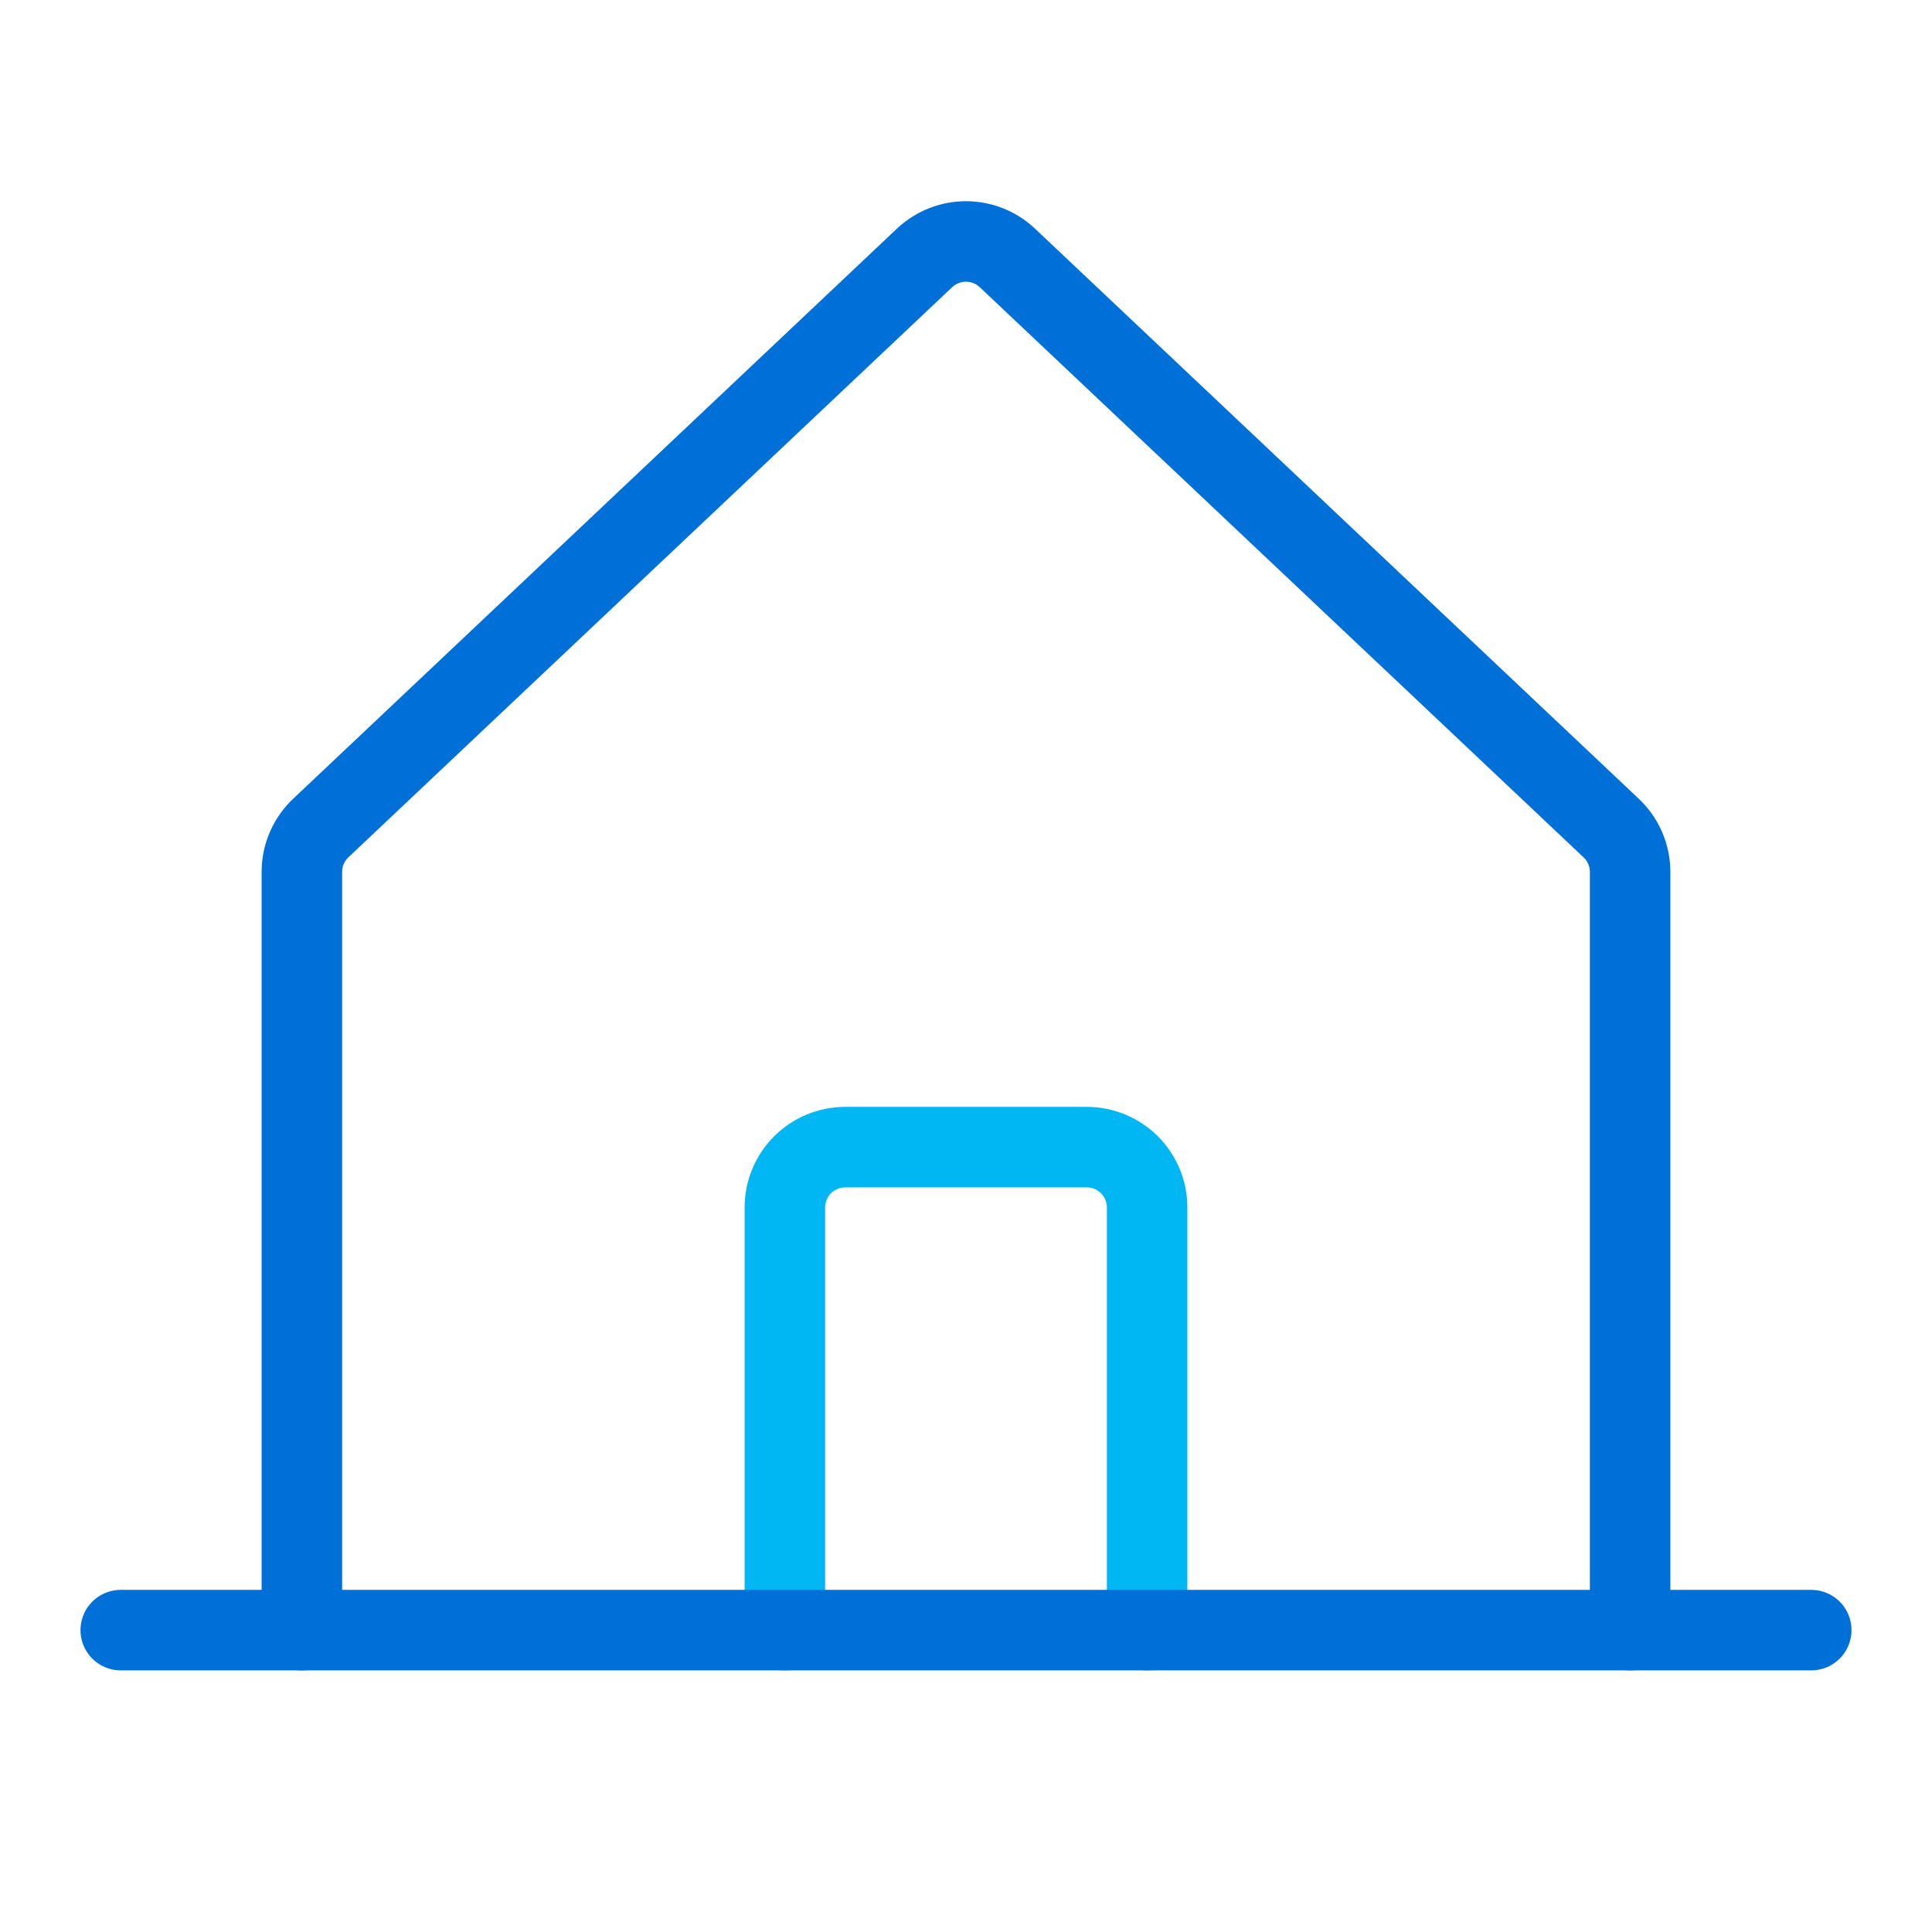
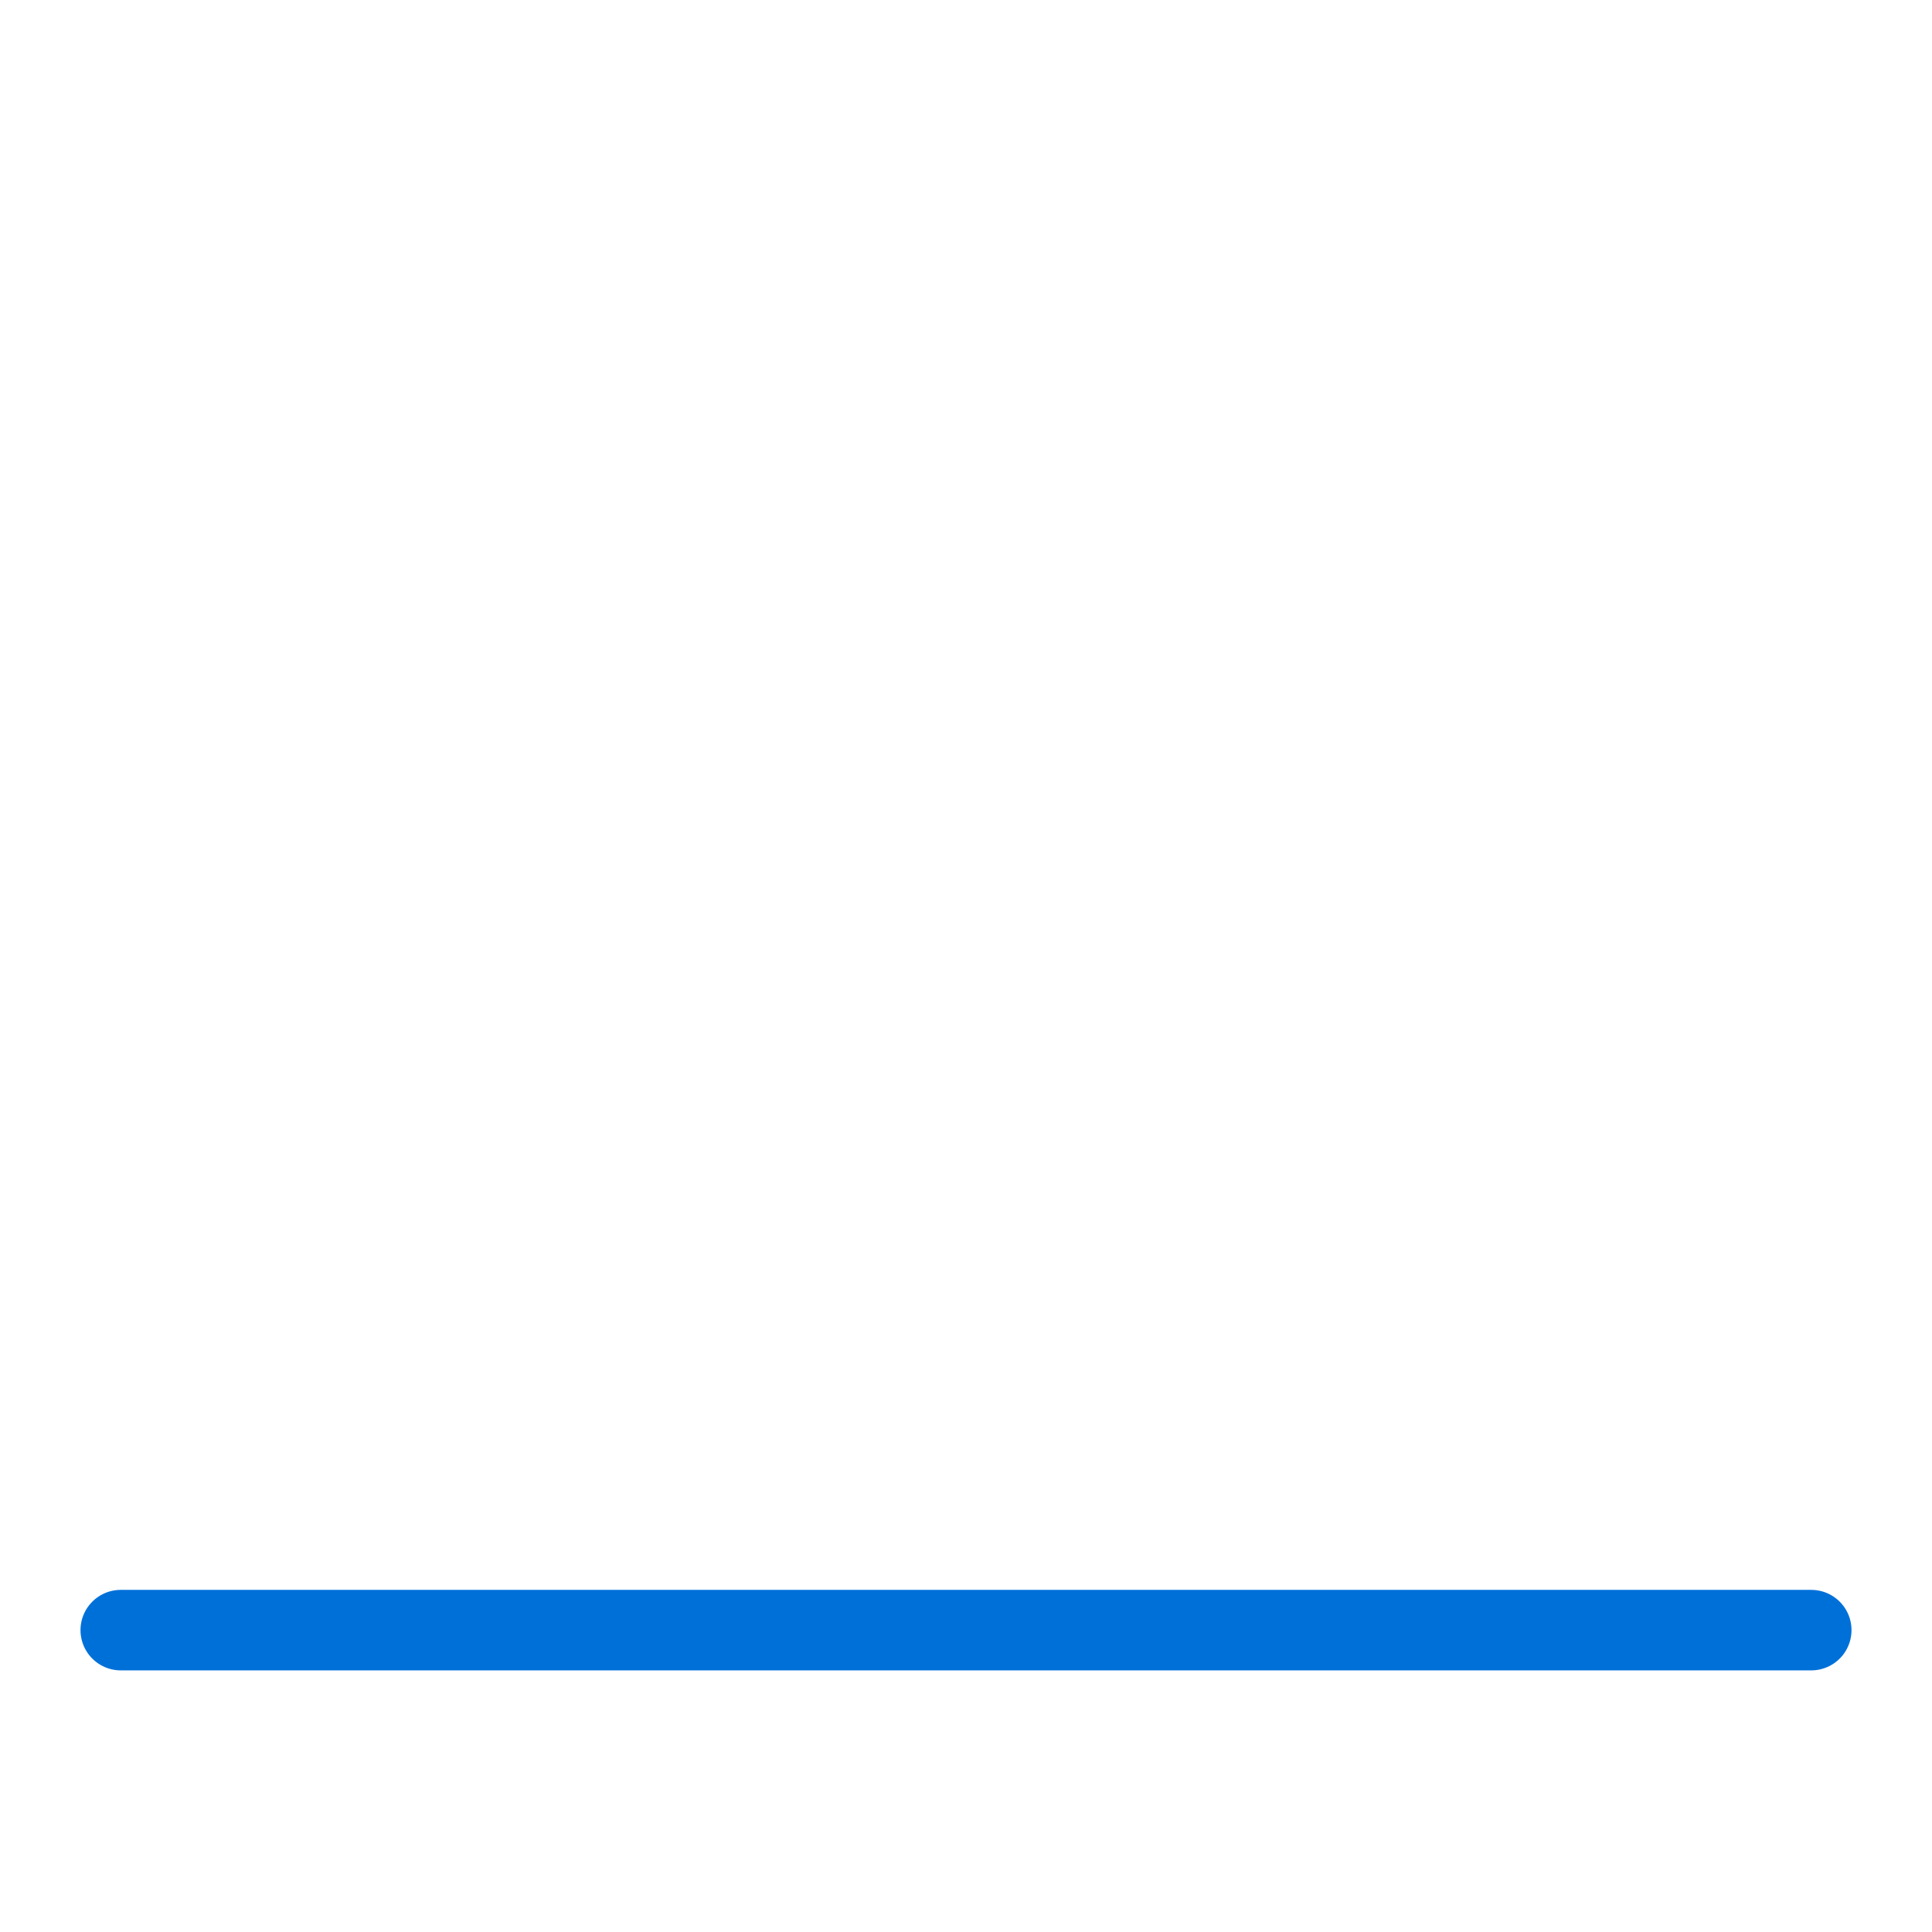
<svg xmlns="http://www.w3.org/2000/svg" width="48" height="48" viewBox="0 0 48 48" fill="none">
  <g clip-path="url(#clip0_630_8888)">
-     <path d="M28.5 40.5V30C28.5 29.602 28.342 29.221 28.061 28.939C27.779 28.658 27.398 28.5 27 28.5H21C20.602 28.5 20.221 28.658 19.939 28.939C19.658 29.221 19.5 29.602 19.5 30V40.5" stroke="#00B7F4" stroke-width="2" stroke-linecap="round" stroke-linejoin="round" />
-     <path d="M40.5 40.5V21.664C40.5 21.455 40.456 21.248 40.372 21.057C40.287 20.866 40.163 20.694 40.009 20.554L25.009 6.39C24.733 6.139 24.372 5.999 23.999 5.999C23.626 5.999 23.266 6.139 22.989 6.39L7.989 20.554C7.835 20.695 7.712 20.866 7.627 21.057C7.543 21.248 7.5 21.455 7.5 21.664V40.5" stroke="#0070D9" stroke-width="2" stroke-linecap="round" stroke-linejoin="round" />
    <path d="M3 40.5H45" stroke="#0070D9" stroke-width="2" stroke-linecap="round" stroke-linejoin="round" />
  </g>
  <defs>
    <clipPath id="clip0_630_8888">
      <rect width="48" height="48" fill="white" />
    </clipPath>
  </defs>
</svg>